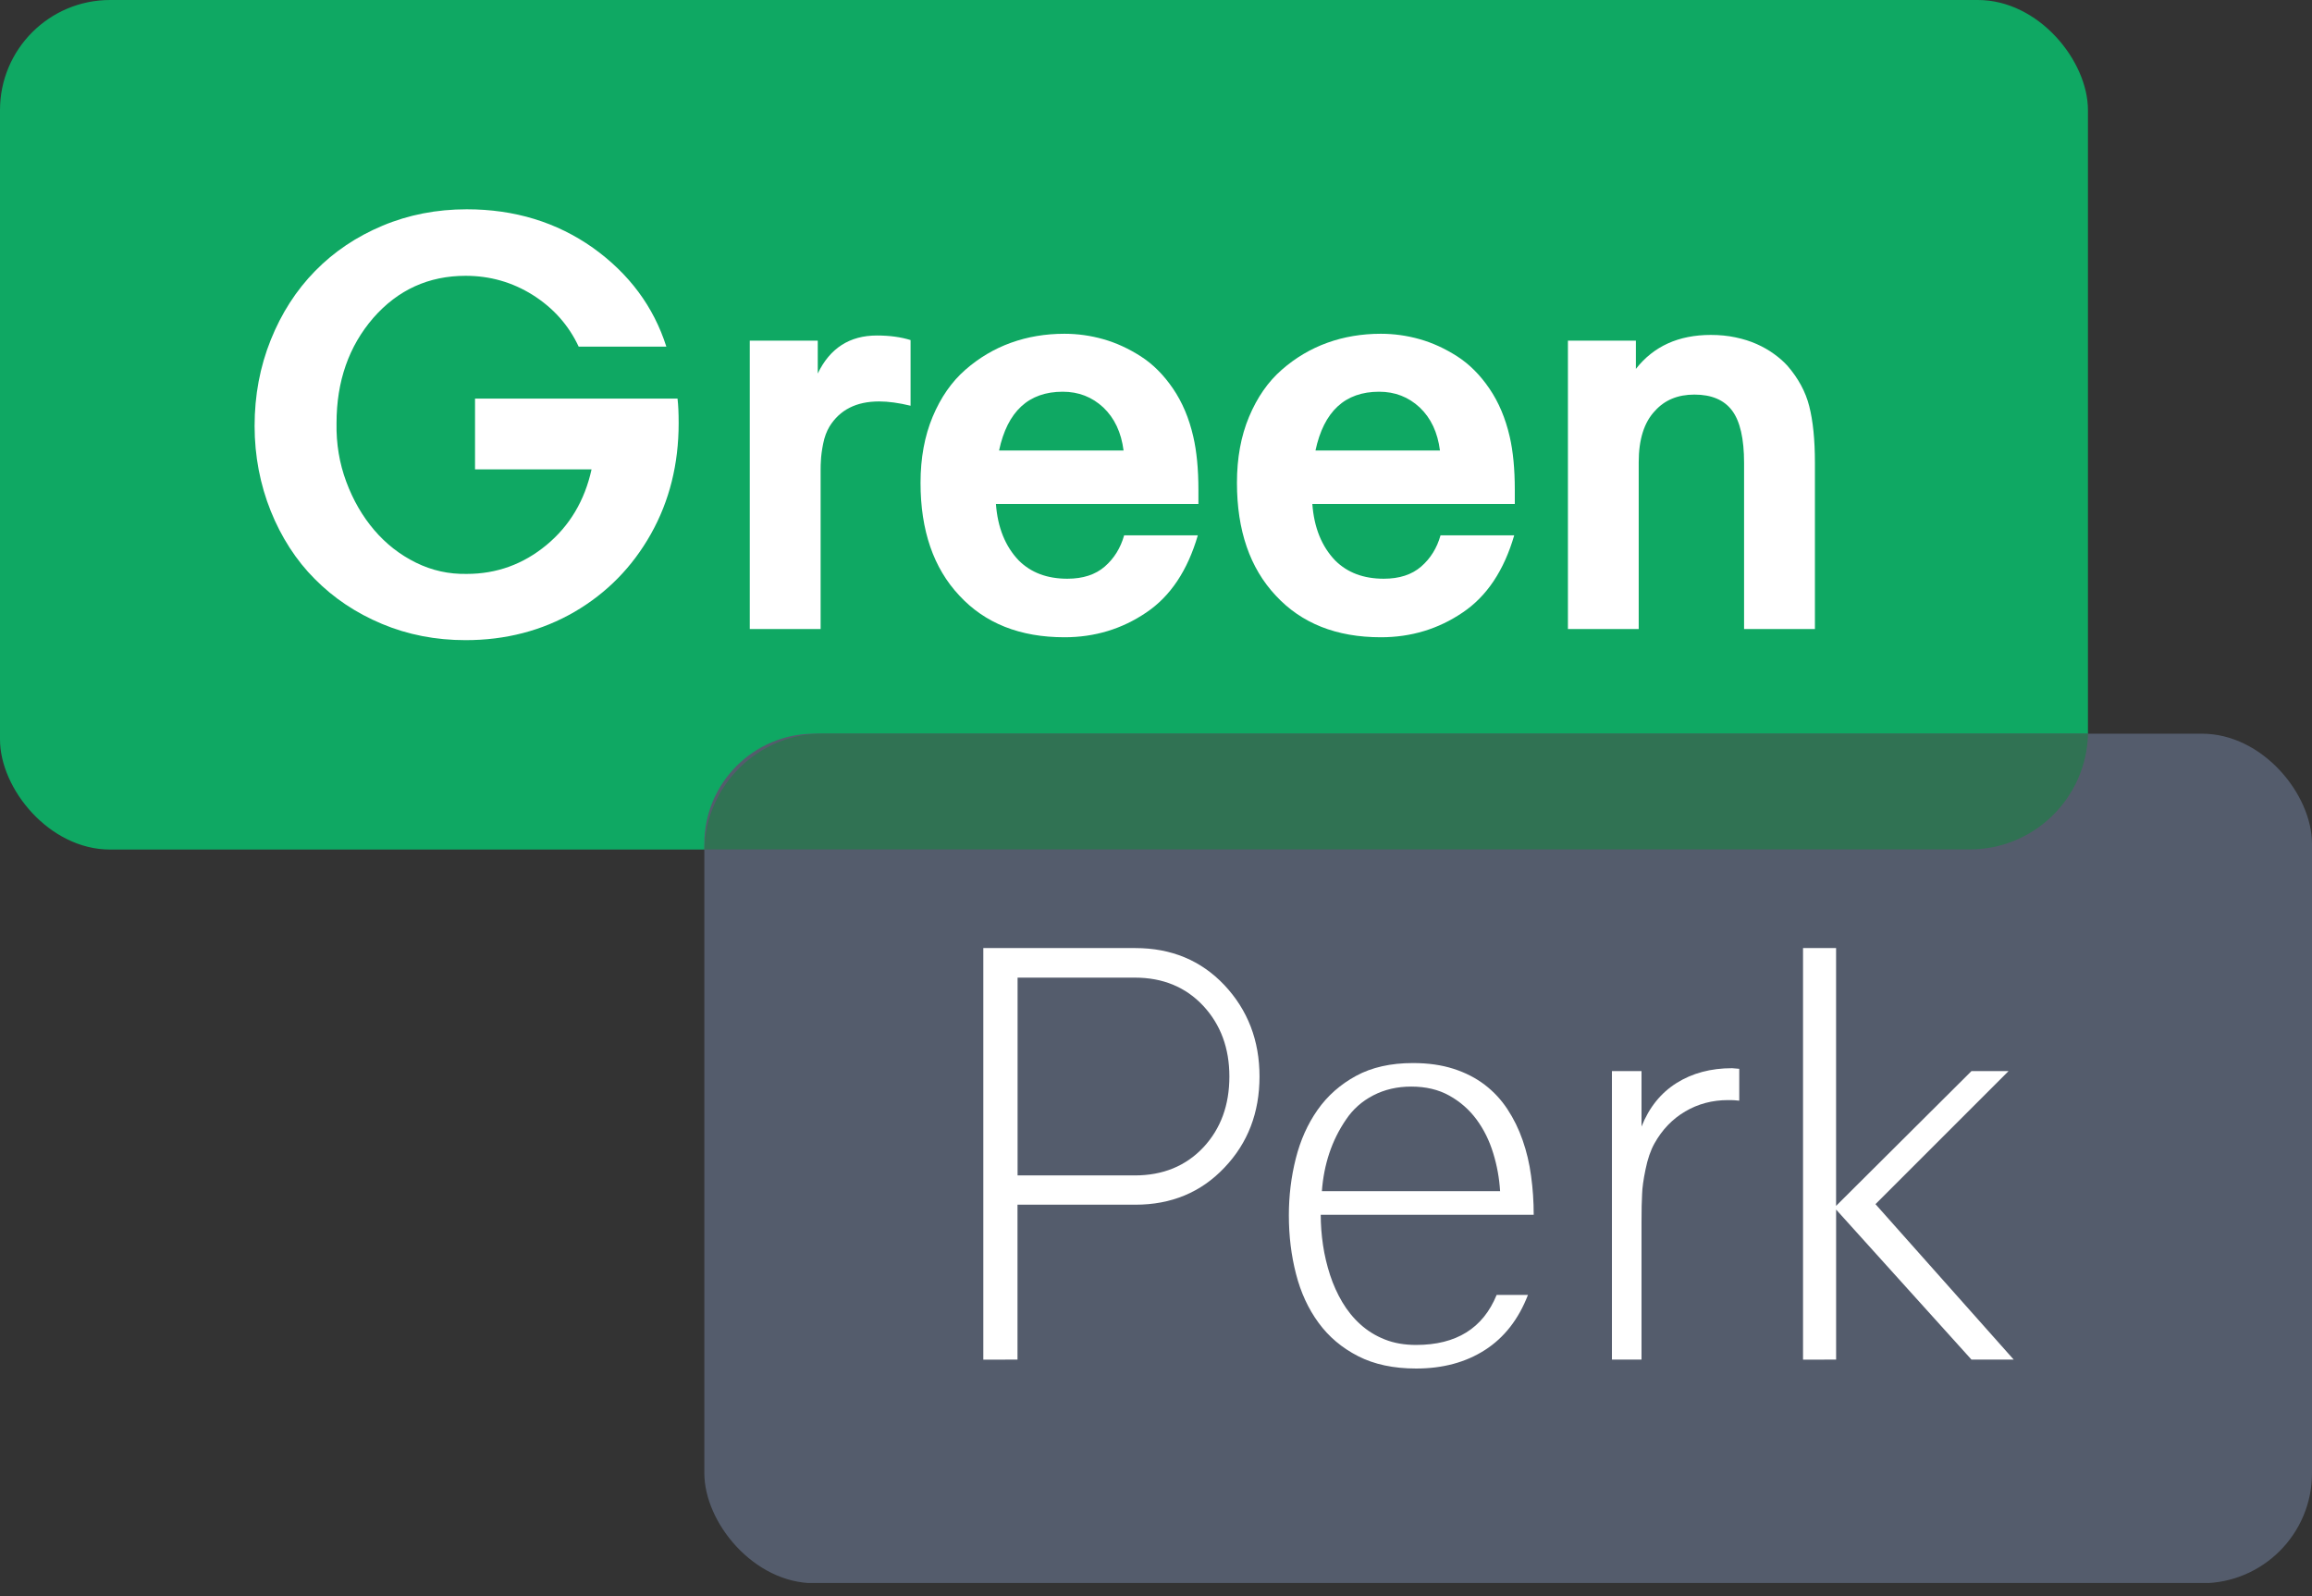
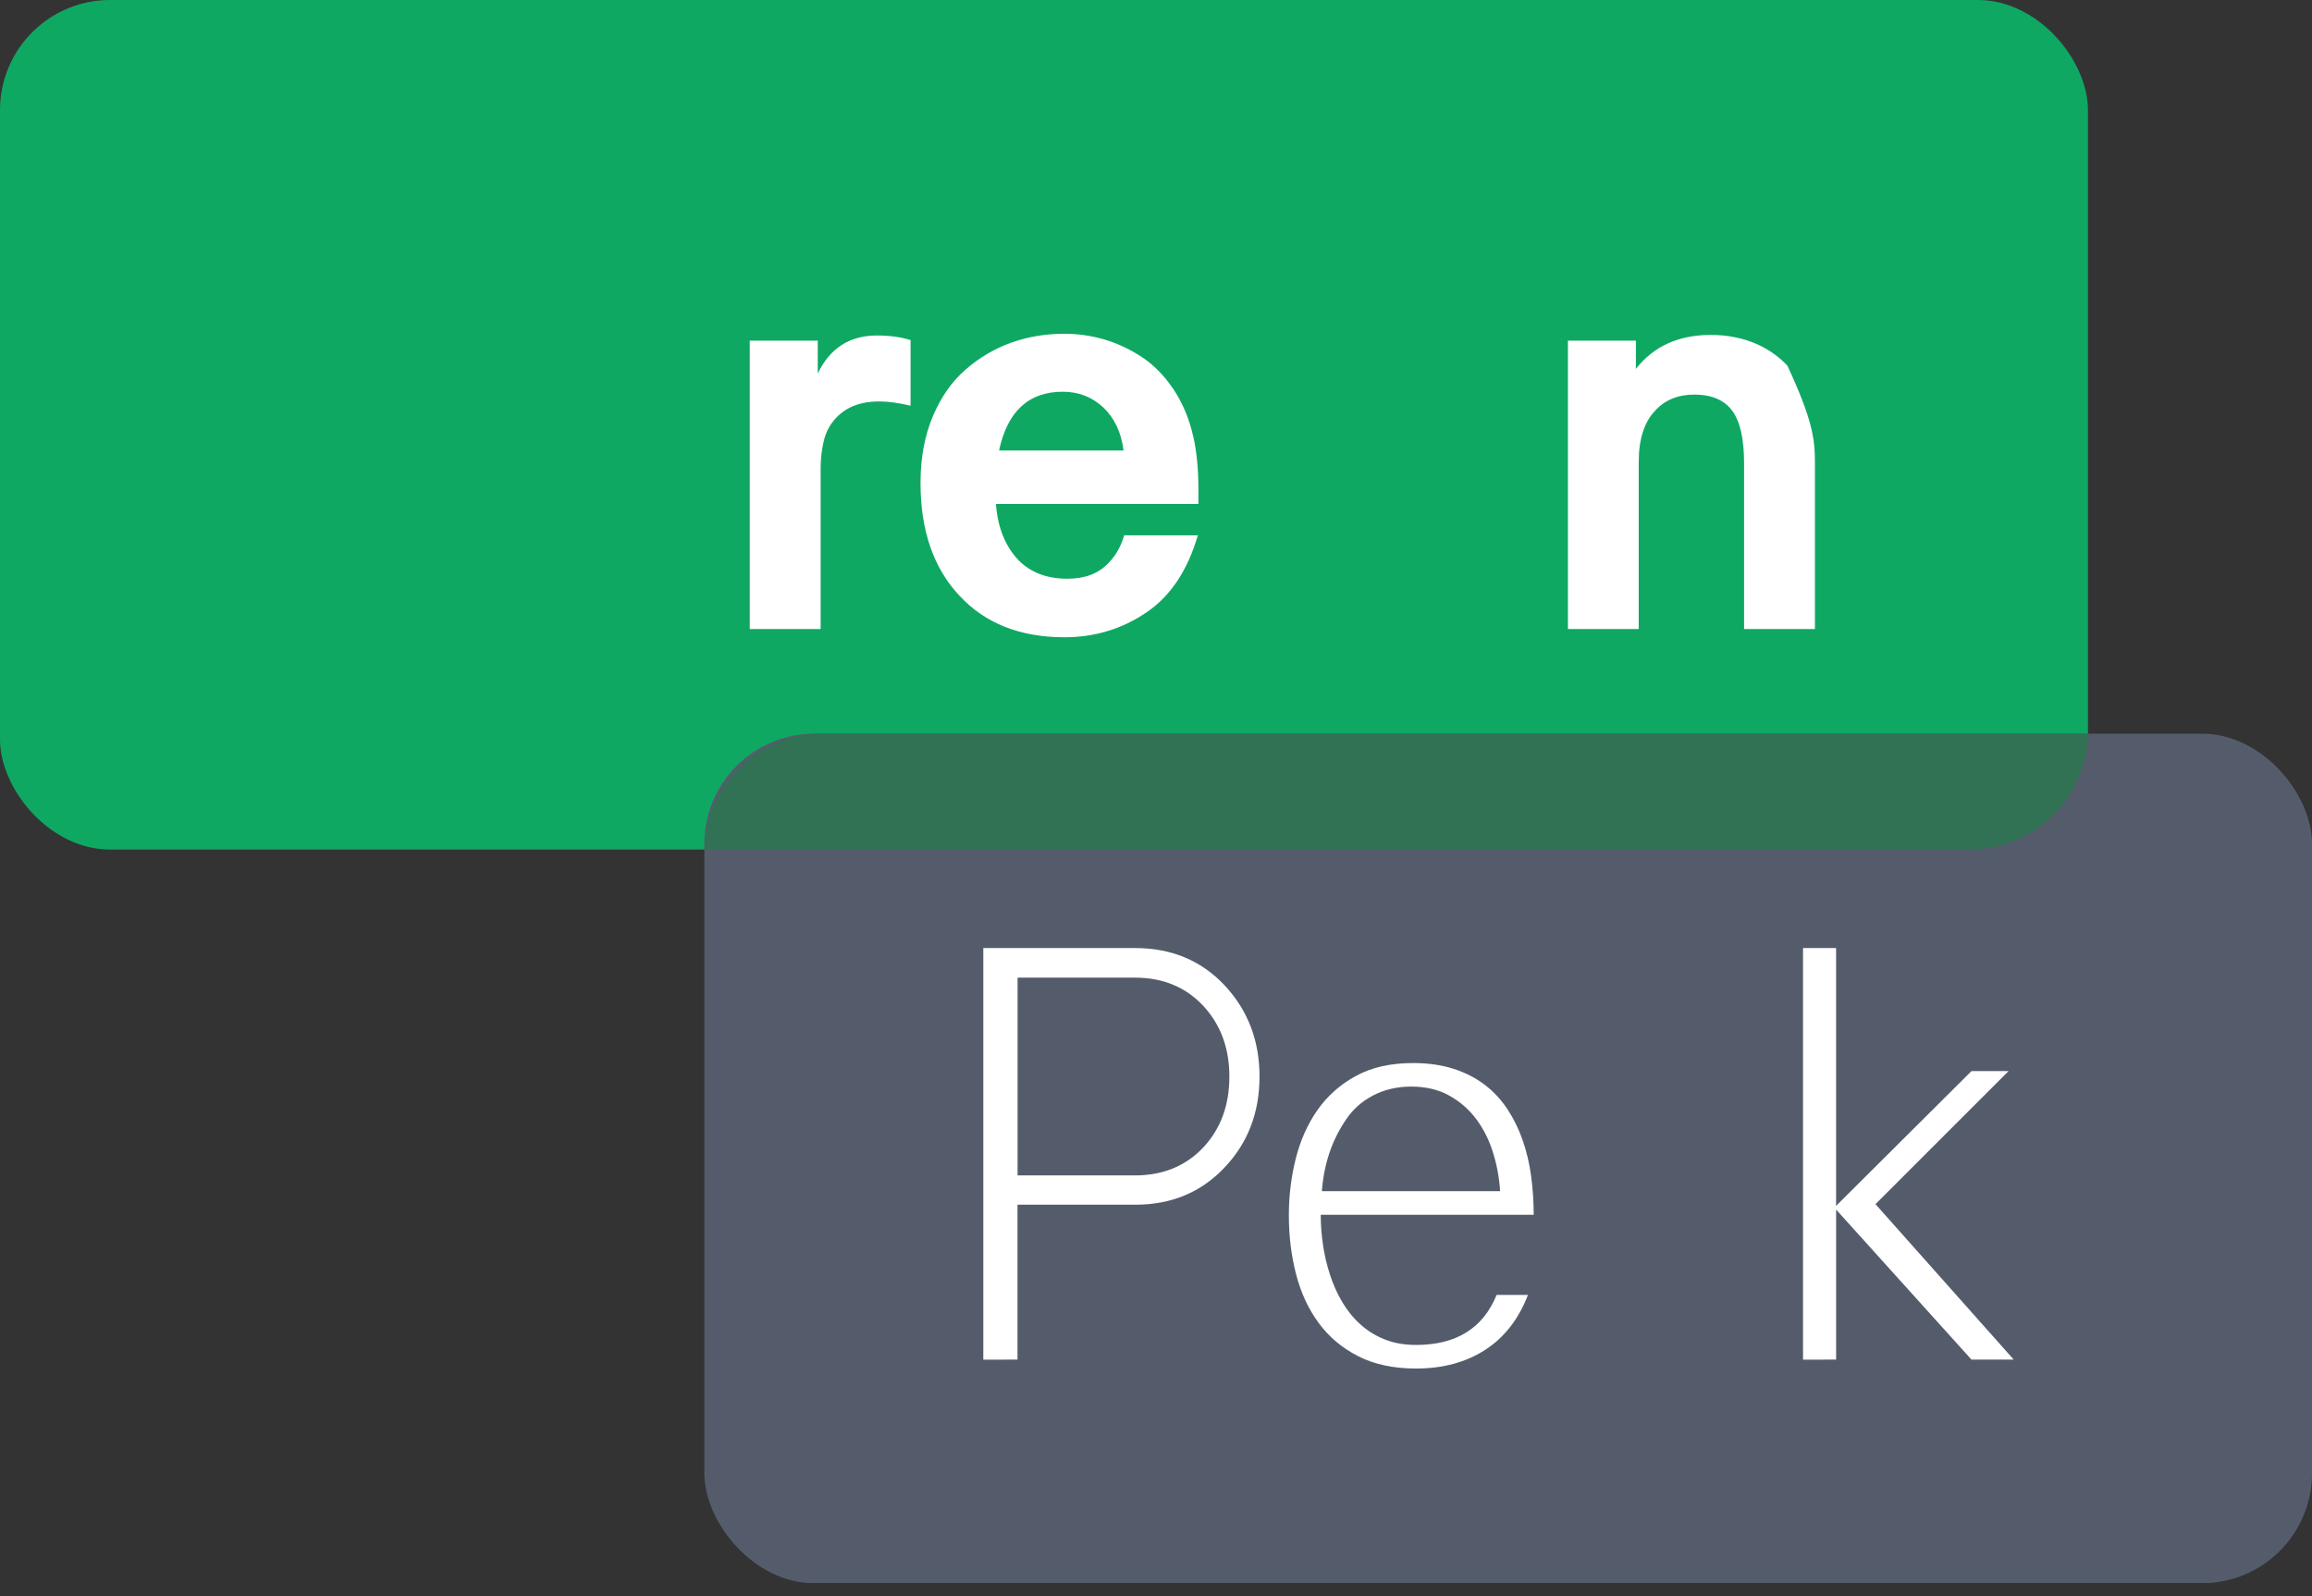
<svg xmlns="http://www.w3.org/2000/svg" width="84" height="58" viewBox="0 0 84 58" fill="none">
  <rect x="0" y="0" width="84" height="58" fill="#333333" stroke="none" />
  <g clip-path="url(#clip0_105_40)">
    <rect width="75.86" height="30.87" rx="4" fill="#0FA863" />
    <rect x="25.59" y="26.66" width="58.41" height="30.87" rx="4" fill="#545C6C" />
-     <path d="M9.25 15.479C9.25 14.365 9.446 13.323 9.837 12.351C10.227 11.379 10.765 10.544 11.45 9.846C12.134 9.147 12.95 8.599 13.898 8.201C14.845 7.804 15.865 7.605 16.958 7.605C18.695 7.605 20.223 8.072 21.544 9.005C22.858 9.946 23.747 11.142 24.21 12.596H21.025C20.659 11.814 20.102 11.189 19.355 10.718C18.615 10.254 17.802 10.022 16.917 10.022C15.575 10.022 14.458 10.531 13.566 11.548C12.673 12.579 12.227 13.854 12.227 15.376C12.213 16.123 12.331 16.833 12.58 17.503C12.829 18.174 13.168 18.76 13.597 19.262C14.025 19.763 14.53 20.158 15.111 20.444C15.692 20.731 16.308 20.867 16.958 20.854C18.044 20.854 19.009 20.504 19.853 19.806C20.697 19.107 21.243 18.191 21.492 17.056H17.259V14.484H24.616C24.63 14.601 24.64 14.735 24.647 14.883C24.654 15.032 24.657 15.197 24.657 15.376C24.657 16.864 24.322 18.206 23.65 19.402C22.973 20.606 22.045 21.55 20.87 22.235C19.687 22.919 18.369 23.261 16.917 23.261C15.831 23.261 14.817 23.065 13.877 22.67C12.936 22.276 12.123 21.733 11.439 21.041C11.099 20.702 10.795 20.323 10.525 19.905C10.255 19.486 10.025 19.041 9.836 18.567C9.645 18.093 9.5 17.596 9.4 17.078C9.301 16.558 9.25 16.027 9.25 15.479Z" fill="white" />
    <path d="M27.241 22.857V12.378H29.711V13.572C30.153 12.652 30.869 12.191 31.859 12.191C32.322 12.191 32.73 12.247 33.083 12.357V14.743C32.655 14.639 32.274 14.587 31.942 14.587C31.112 14.587 30.511 14.891 30.136 15.501C30.033 15.673 29.956 15.879 29.908 16.118C29.86 16.357 29.832 16.566 29.825 16.745C29.818 16.836 29.815 16.944 29.815 17.073C29.815 17.201 29.815 17.351 29.815 17.524V22.857H27.241V22.857Z" fill="white" />
    <path d="M33.445 17.544C33.445 16.645 33.592 15.845 33.886 15.142C34.18 14.441 34.575 13.871 35.074 13.436C35.573 13 36.124 12.673 36.73 12.455C37.335 12.237 37.983 12.128 38.675 12.128C39.153 12.128 39.622 12.194 40.086 12.325C40.55 12.456 41.002 12.664 41.445 12.947C41.888 13.231 42.278 13.621 42.617 14.119C42.957 14.617 43.202 15.198 43.354 15.863C43.478 16.396 43.541 17.042 43.541 17.803V18.311H36.184C36.247 19.169 36.524 19.854 37.014 20.366C37.457 20.808 38.045 21.029 38.778 21.029C39.345 21.029 39.798 20.882 40.137 20.588C40.476 20.294 40.711 19.916 40.843 19.452H43.52C43.146 20.732 42.524 21.665 41.652 22.253C40.767 22.855 39.774 23.156 38.674 23.156C37.062 23.156 35.789 22.651 34.855 21.641C33.915 20.64 33.445 19.273 33.445 17.544ZM40.822 16.372C40.738 15.714 40.493 15.192 40.085 14.805C39.676 14.424 39.186 14.234 38.611 14.234C37.373 14.234 36.602 14.946 36.298 16.371H40.822V16.372Z" fill="white" />
-     <path d="M44.941 17.544C44.941 16.645 45.087 15.845 45.382 15.142C45.676 14.441 46.071 13.871 46.57 13.436C47.068 13 47.62 12.673 48.225 12.455C48.83 12.237 49.479 12.128 50.17 12.128C50.648 12.128 51.118 12.194 51.581 12.325C52.045 12.456 52.498 12.664 52.941 12.947C53.383 13.231 53.774 13.621 54.113 14.119C54.452 14.617 54.697 15.198 54.85 15.863C54.974 16.396 55.036 17.042 55.036 17.803V18.311H47.68C47.742 19.169 48.019 19.854 48.51 20.366C48.953 20.808 49.541 21.029 50.274 21.029C50.841 21.029 51.294 20.882 51.633 20.588C51.972 20.294 52.207 19.916 52.338 19.452H55.015C54.642 20.732 54.02 21.665 53.147 22.253C52.262 22.855 51.269 23.156 50.169 23.156C48.557 23.156 47.285 22.651 46.351 21.641C45.412 20.64 44.941 19.273 44.941 17.544ZM52.317 16.372C52.234 15.714 51.989 15.192 51.581 14.805C51.172 14.424 50.681 14.234 50.107 14.234C48.868 14.234 48.098 14.946 47.794 16.371H52.317V16.372Z" fill="white" />
-     <path d="M56.966 22.857V12.378H59.435V13.405C60.079 12.582 60.986 12.17 62.158 12.17C62.476 12.17 62.776 12.199 63.056 12.259C63.337 12.318 63.593 12.398 63.825 12.502C64.057 12.606 64.267 12.725 64.453 12.861C64.64 12.995 64.804 13.139 64.942 13.291C65.337 13.748 65.601 14.236 65.732 14.754C65.871 15.294 65.94 15.981 65.94 16.819V22.857H63.366V16.819C63.366 15.94 63.221 15.307 62.931 14.919C62.641 14.532 62.184 14.338 61.562 14.338C60.959 14.338 60.483 14.535 60.129 14.93C59.735 15.344 59.538 15.967 59.538 16.797V22.856H56.966V22.857Z" fill="white" />
+     <path d="M56.966 22.857V12.378H59.435V13.405C60.079 12.582 60.986 12.17 62.158 12.17C62.476 12.17 62.776 12.199 63.056 12.259C63.337 12.318 63.593 12.398 63.825 12.502C64.057 12.606 64.267 12.725 64.453 12.861C64.64 12.995 64.804 13.139 64.942 13.291C65.871 15.294 65.94 15.981 65.94 16.819V22.857H63.366V16.819C63.366 15.94 63.221 15.307 62.931 14.919C62.641 14.532 62.184 14.338 61.562 14.338C60.959 14.338 60.483 14.535 60.129 14.93C59.735 15.344 59.538 15.967 59.538 16.797V22.856H56.966V22.857Z" fill="white" />
    <path d="M35.726 49.405V34.45H41.249C42.558 34.45 43.637 34.899 44.486 35.797C45.335 36.702 45.761 37.809 45.761 39.117C45.761 40.432 45.336 41.537 44.486 42.428C43.637 43.326 42.558 43.775 41.249 43.775H36.968V49.404L35.726 49.405ZM36.969 42.711H41.23C42.254 42.711 43.085 42.369 43.725 41.687C44.353 41.011 44.666 40.156 44.666 39.117C44.666 38.087 44.349 37.23 43.716 36.548C43.076 35.865 42.248 35.524 41.232 35.524H36.971V42.71L36.969 42.711Z" fill="white" />
    <path d="M46.827 44.162C46.827 43.453 46.91 42.765 47.078 42.1C47.245 41.435 47.509 40.845 47.87 40.33C48.232 39.815 48.699 39.403 49.27 39.093C49.84 38.783 50.529 38.628 51.337 38.628C51.888 38.628 52.378 38.698 52.81 38.837C53.242 38.976 53.619 39.17 53.943 39.417C54.266 39.664 54.542 39.959 54.768 40.304C54.995 40.649 55.18 41.025 55.321 41.432C55.464 41.84 55.567 42.272 55.628 42.732C55.691 43.192 55.723 43.661 55.723 44.141H47.985C47.985 44.503 48.013 44.871 48.068 45.243C48.123 45.616 48.21 45.977 48.324 46.329C48.439 46.682 48.587 47.009 48.768 47.315C48.949 47.621 49.168 47.891 49.426 48.124C49.684 48.357 49.979 48.54 50.314 48.672C50.648 48.805 51.027 48.871 51.452 48.871C52.907 48.871 53.881 48.266 54.376 47.054H55.514C55.173 47.937 54.652 48.605 53.953 49.054C53.254 49.503 52.419 49.728 51.452 49.728C50.631 49.728 49.927 49.578 49.342 49.278C48.757 48.979 48.279 48.576 47.907 48.067C47.534 47.559 47.26 46.968 47.087 46.291C46.913 45.618 46.827 44.908 46.827 44.162ZM54.502 43.285C54.474 42.818 54.392 42.358 54.251 41.901C54.112 41.445 53.91 41.038 53.646 40.679C53.381 40.321 53.053 40.032 52.658 39.812C52.265 39.592 51.803 39.483 51.274 39.483C50.765 39.483 50.307 39.589 49.896 39.801C49.485 40.013 49.154 40.307 48.903 40.683C48.645 41.06 48.444 41.464 48.298 41.9C48.153 42.336 48.062 42.797 48.027 43.284H54.502V43.285Z" fill="white" />
-     <path d="M58.565 49.404V38.919H59.64V40.935C59.918 40.239 60.342 39.712 60.914 39.353C61.484 38.995 62.157 38.815 62.93 38.815C62.958 38.815 63.001 38.819 63.06 38.826C63.12 38.833 63.163 38.837 63.191 38.837V39.995C63.149 39.989 63.096 39.983 63.029 39.98C62.963 39.975 62.881 39.974 62.783 39.974C62.213 39.974 61.693 40.112 61.227 40.387C60.76 40.662 60.388 41.05 60.109 41.551C59.97 41.802 59.862 42.115 59.786 42.492C59.709 42.861 59.668 43.159 59.661 43.39C59.654 43.509 59.649 43.653 59.645 43.823C59.641 43.994 59.64 44.187 59.64 44.403V49.404H58.565V49.404Z" fill="white" />
    <path d="M65.508 49.405V34.45H66.709V43.818L71.627 38.921H72.974L68.14 43.755L73.163 49.404H71.628L66.71 43.952V49.404L65.508 49.405Z" fill="white" />
    <path d="M75.862 26.656H29.895C27.549 26.656 25.643 28.533 25.593 30.866H71.56C73.906 30.867 75.811 28.991 75.862 26.656Z" fill="#307253" />
  </g>
  <defs>
    <clipPath id="clip0_105_40">
      <rect width="84" height="57.52" fill="white" />
    </clipPath>
  </defs>
</svg>